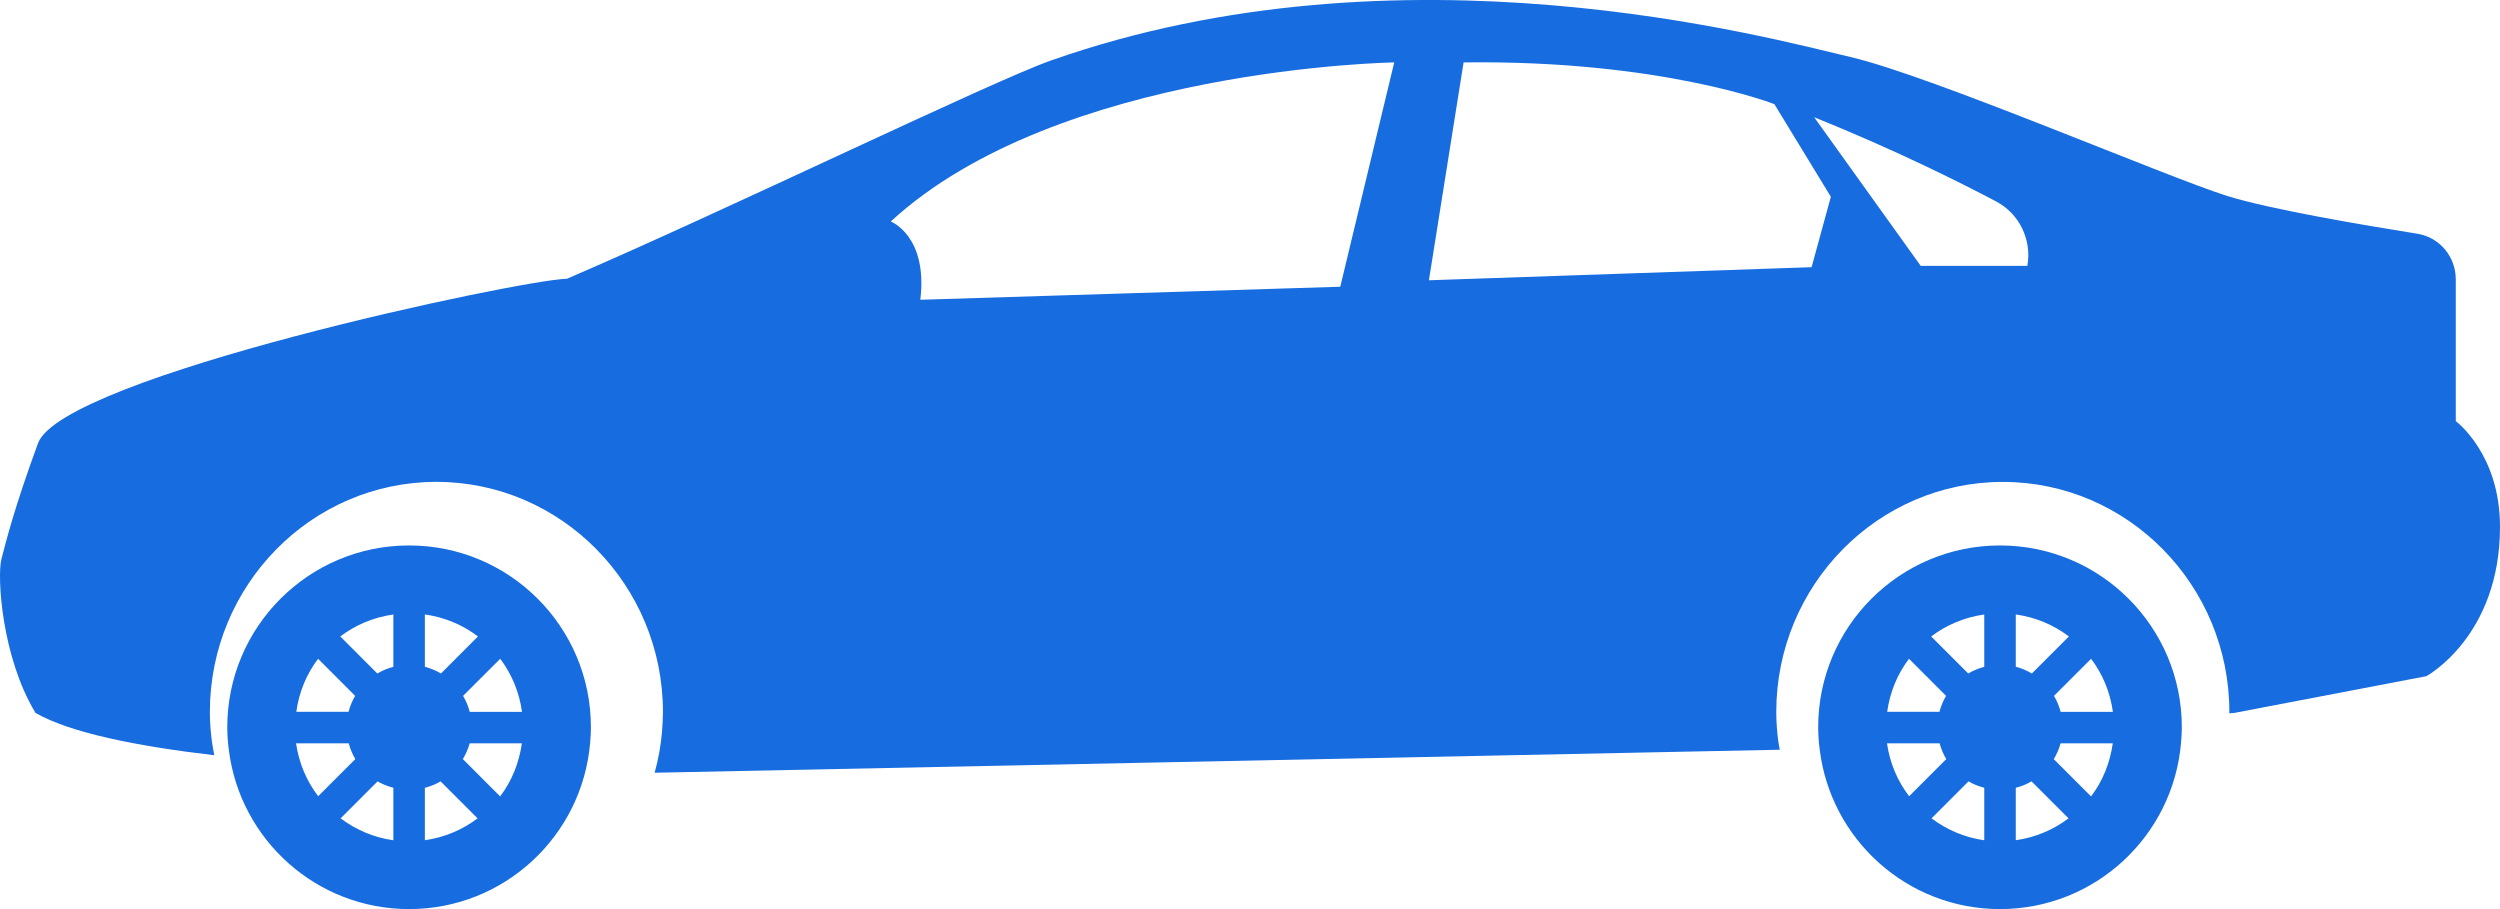
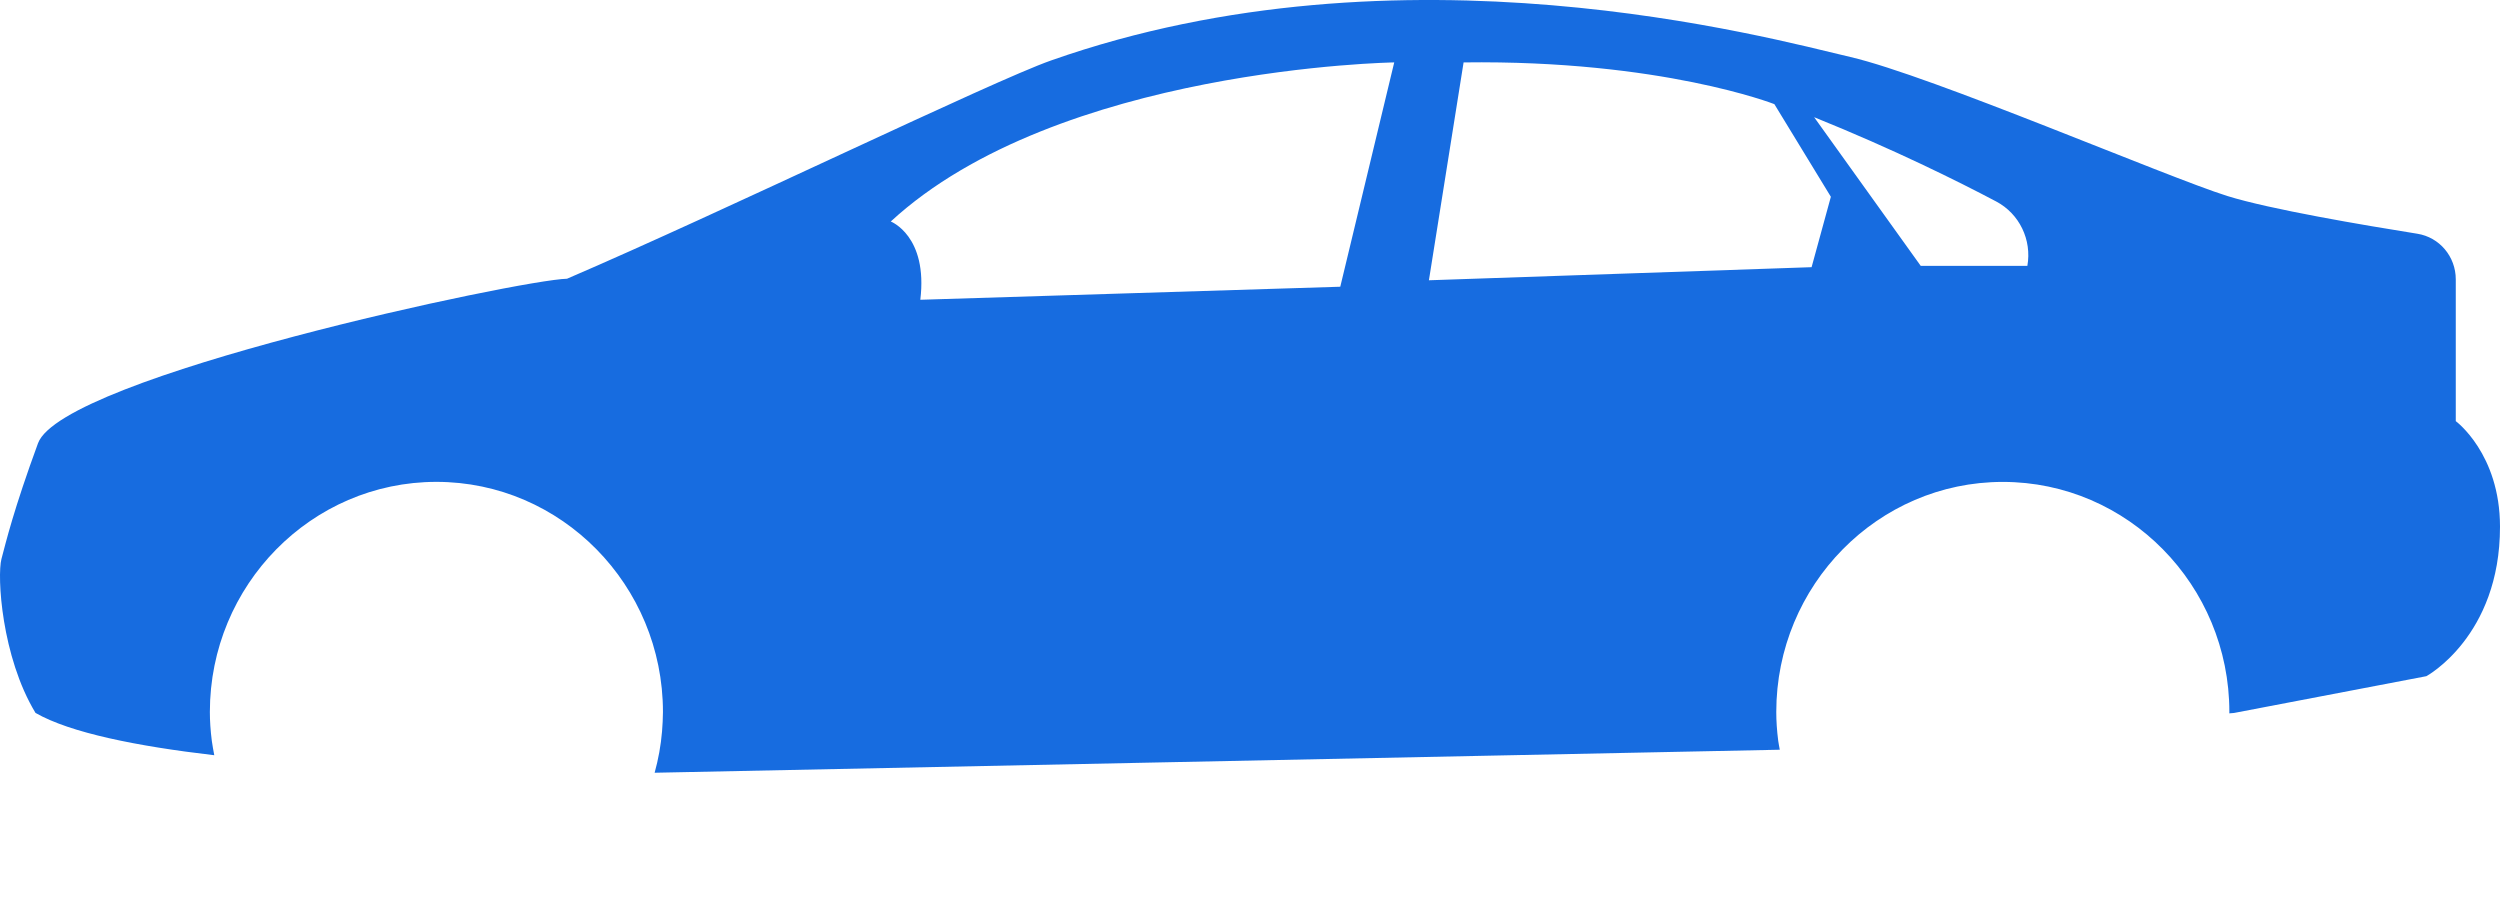
<svg xmlns="http://www.w3.org/2000/svg" width="55px" height="20px" viewBox="0 0 55 20" version="1.1">
  <desc>Created with Sketch.</desc>
  <defs />
  <g id="Welcome" stroke="none" stroke-width="1" fill="none" fill-rule="evenodd">
    <g id="Home-V5" transform="translate(-797, -2161)" fill="#176CE0" fill-rule="nonzero">
      <g id="browse-by" transform="translate(34, 1934)">
        <g id="item" transform="translate(763, 220)">
          <g id="sedan-car-model" transform="translate(0, 7)">
-             <path d="M9,12 C6.791,12 5,13.791 5,16.001 C5,16.171 5.014,16.339 5.035,16.503 C5.283,18.475 6.962,20 9,20 C11.093,20 12.809,18.391 12.983,16.341 C12.993,16.229 13,16.115 13,16 C13.001,13.791 11.21,12 9,12 Z M6.998,14.493 L7.813,15.309 C7.75,15.418 7.7,15.535 7.668,15.66 L6.519,15.66 C6.578,15.225 6.744,14.828 6.998,14.493 Z M6.513,16.353 L7.672,16.353 C7.705,16.476 7.753,16.593 7.817,16.7 L7,17.517 C6.746,17.185 6.576,16.787 6.513,16.353 Z M8.654,18.486 C8.221,18.425 7.827,18.255 7.494,18.004 L8.307,17.19 C8.414,17.253 8.532,17.299 8.654,17.331 L8.654,18.486 Z M8.654,14.67 C8.528,14.703 8.411,14.752 8.301,14.817 L7.486,14.002 C7.821,13.748 8.218,13.58 8.654,13.519 L8.654,14.67 Z M9.347,13.518 C9.783,13.579 10.181,13.748 10.515,14.002 L9.701,14.817 C9.592,14.752 9.473,14.703 9.347,14.669 L9.347,13.518 Z M9.347,18.485 L9.347,17.332 C9.47,17.299 9.586,17.254 9.693,17.19 L10.507,18.004 C10.174,18.255 9.78,18.424 9.347,18.485 Z M11.003,17.521 L10.183,16.7 C10.247,16.592 10.299,16.477 10.332,16.354 L11.481,16.354 C11.42,16.786 11.257,17.187 11.003,17.521 Z M10.334,15.66 C10.301,15.535 10.252,15.418 10.188,15.309 L11.005,14.493 C11.257,14.828 11.424,15.225 11.484,15.661 L10.334,15.661 L10.334,15.66 Z" id="Shape" />
-             <path d="M44,12 C41.791,12 40,13.791 40,16.001 C40,16.171 40.014,16.339 40.035,16.503 C40.283,18.475 41.962,20 43.999,20 C46.093,20 47.809,18.391 47.983,16.341 C47.993,16.229 48,16.115 48,16 C48.001,13.791 46.21,12 44,12 Z M41.998,14.493 L42.813,15.309 C42.75,15.418 42.7,15.535 42.668,15.66 L41.518,15.66 C41.578,15.225 41.744,14.828 41.998,14.493 Z M41.514,16.353 L42.672,16.353 C42.705,16.476 42.753,16.593 42.818,16.7 L42.001,17.517 C41.746,17.185 41.575,16.787 41.514,16.353 Z M43.654,18.486 C43.221,18.425 42.827,18.255 42.494,18.004 L43.307,17.19 C43.414,17.253 43.532,17.299 43.654,17.331 L43.654,18.486 Z M43.654,14.67 C43.528,14.703 43.411,14.752 43.301,14.817 L42.486,14.002 C42.821,13.748 43.218,13.58 43.654,13.519 L43.654,14.67 Z M44.347,13.518 C44.783,13.579 45.181,13.748 45.516,14.002 L44.701,14.817 C44.592,14.752 44.473,14.701 44.347,14.669 L44.347,13.518 Z M44.347,18.485 L44.347,17.332 C44.471,17.299 44.587,17.254 44.694,17.19 L45.508,18.004 C45.174,18.255 44.78,18.424 44.347,18.485 Z M46.003,17.521 L45.183,16.701 C45.247,16.592 45.3,16.478 45.332,16.354 L46.481,16.354 C46.42,16.786 46.258,17.187 46.003,17.521 Z M45.334,15.66 C45.301,15.535 45.252,15.418 45.188,15.309 L46.004,14.493 C46.257,14.828 46.423,15.225 46.484,15.661 L45.334,15.661 L45.334,15.66 Z" id="Shape" />
            <path d="M54.027,9.265 L54.027,6.146 C54.027,5.644 53.668,5.219 53.18,5.142 C52.01,4.955 49.934,4.604 49.001,4.312 C47.664,3.893 42.498,1.671 40.709,1.254 C38.92,0.837 30.851,-1.391 23.124,1.33 C21.816,1.79 15.933,4.647 12.475,6.132 C11.456,6.154 1.373,8.289 0.836,9.752 C0.299,11.216 0.131,11.926 0.032,12.297 C-0.067,12.669 0.032,14.446 0.781,15.684 C1.545,16.123 3.015,16.417 4.714,16.615 C4.695,16.509 4.674,16.406 4.66,16.299 C4.631,16.071 4.617,15.863 4.617,15.664 C4.617,12.873 6.852,10.601 9.601,10.601 C12.349,10.601 14.585,12.872 14.585,15.664 C14.585,15.807 14.575,15.95 14.565,16.09 C14.539,16.403 14.483,16.707 14.402,17 C14.406,17 14.416,17 14.416,17 L39.155,16.494 C39.144,16.429 39.13,16.365 39.121,16.299 C39.092,16.072 39.078,15.863 39.078,15.664 C39.078,12.873 41.313,10.602 44.062,10.602 C46.811,10.602 49.046,12.872 49.046,15.664 C49.046,15.675 49.045,15.684 49.045,15.694 L49.15,15.685 L53.38,14.876 C53.38,14.876 55,14 55,11.59 C55.001,9.982 54.027,9.265 54.027,9.265 Z M29.486,6.308 L20.247,6.595 C20.417,5.189 19.597,4.873 19.597,4.873 C23.27,1.487 30.673,1.373 30.673,1.373 L29.486,6.308 Z M39.855,5.878 L31.436,6.166 L32.199,1.373 C36.55,1.316 39.036,2.291 39.036,2.291 L40.279,4.329 L39.855,5.878 Z M44.602,5.849 L42.256,5.849 L39.911,2.578 C41.671,3.289 43.079,3.99 43.917,4.433 C44.426,4.702 44.704,5.276 44.602,5.849 Z" id="Shape" />
          </g>
        </g>
      </g>
    </g>
  </g>
</svg>